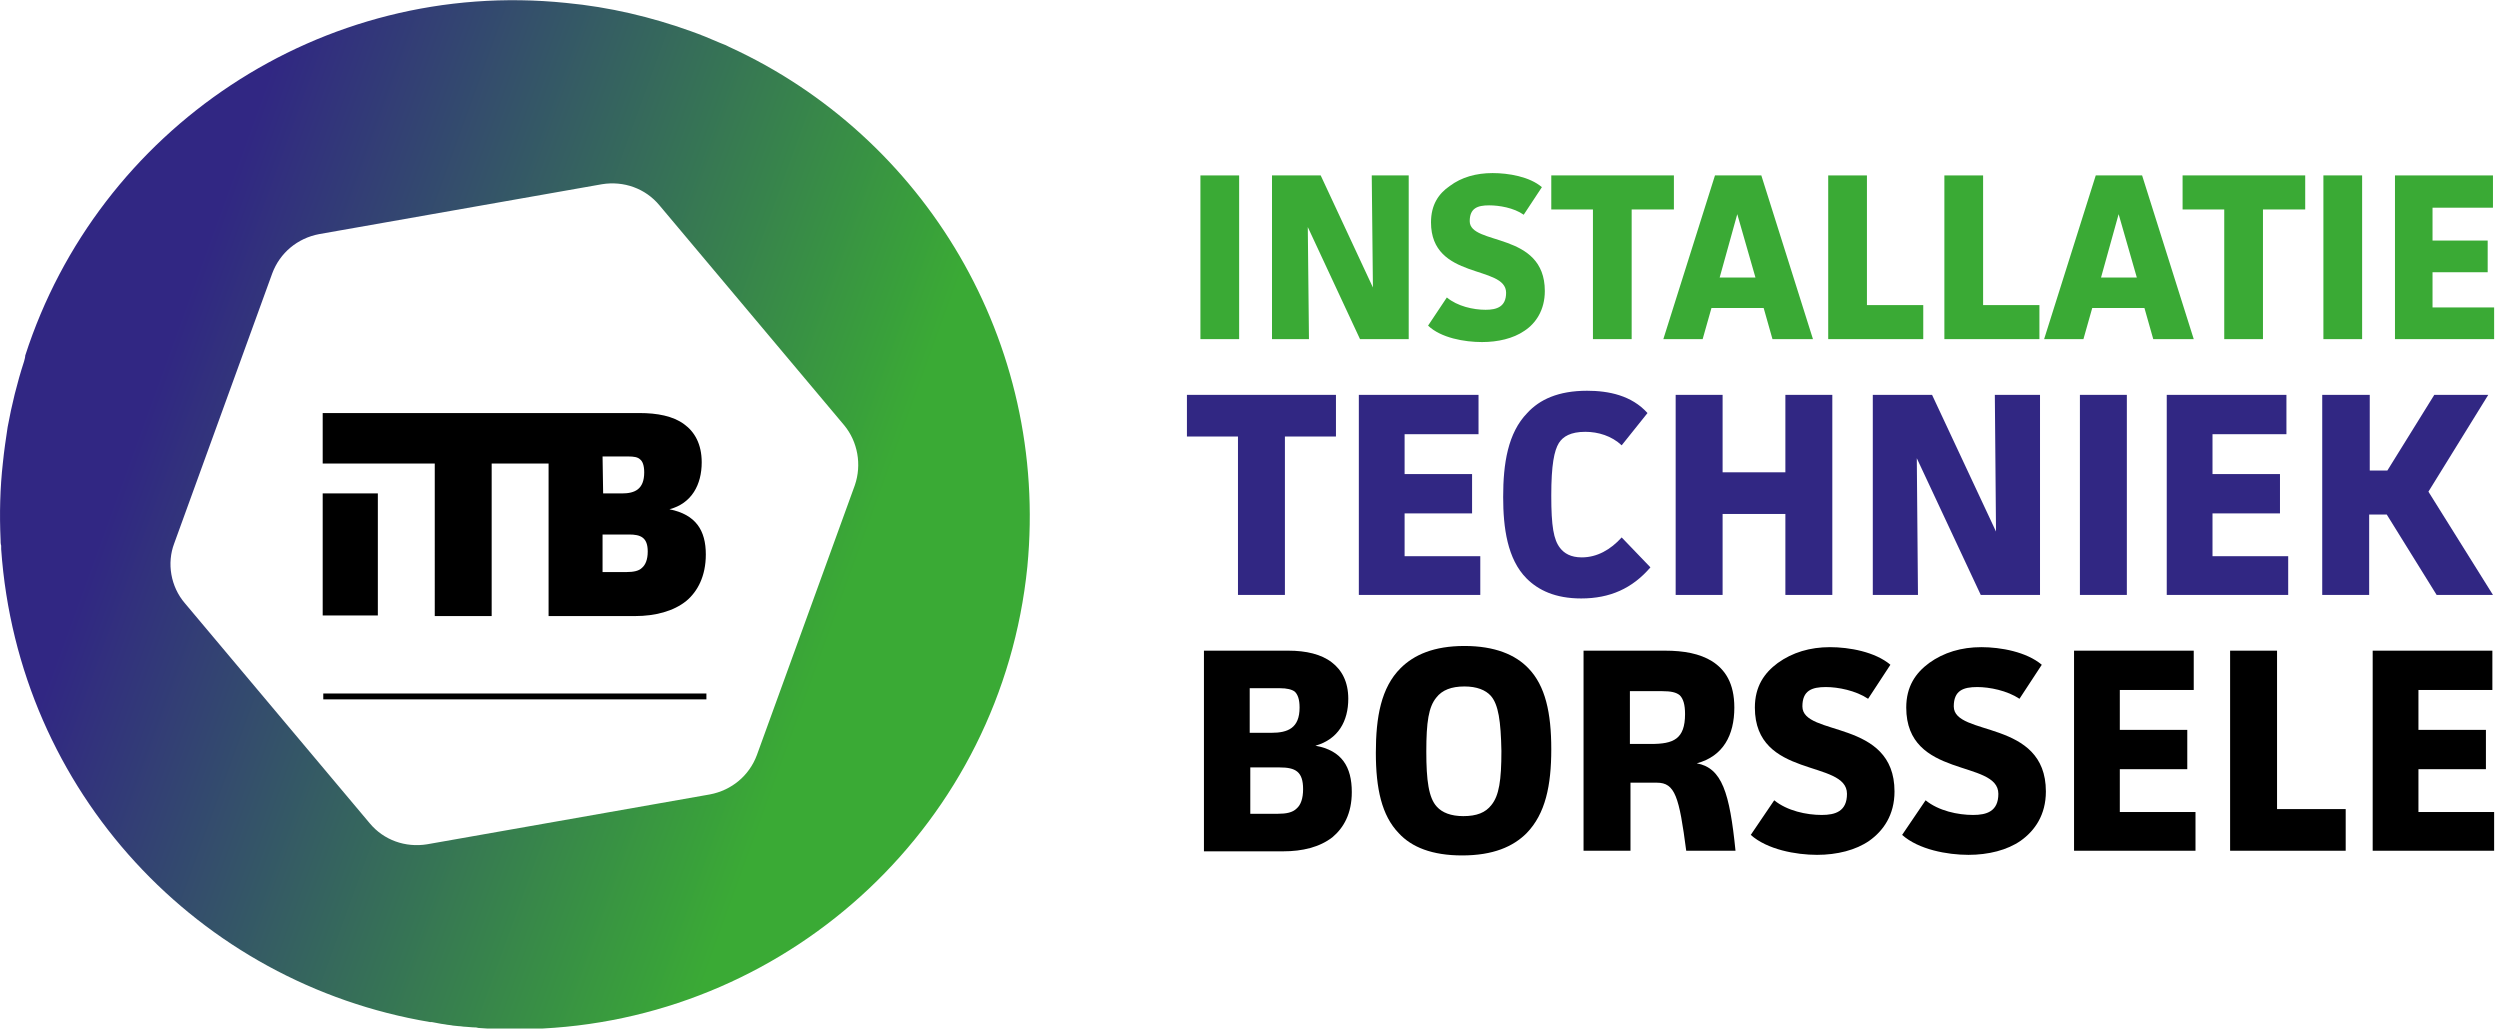
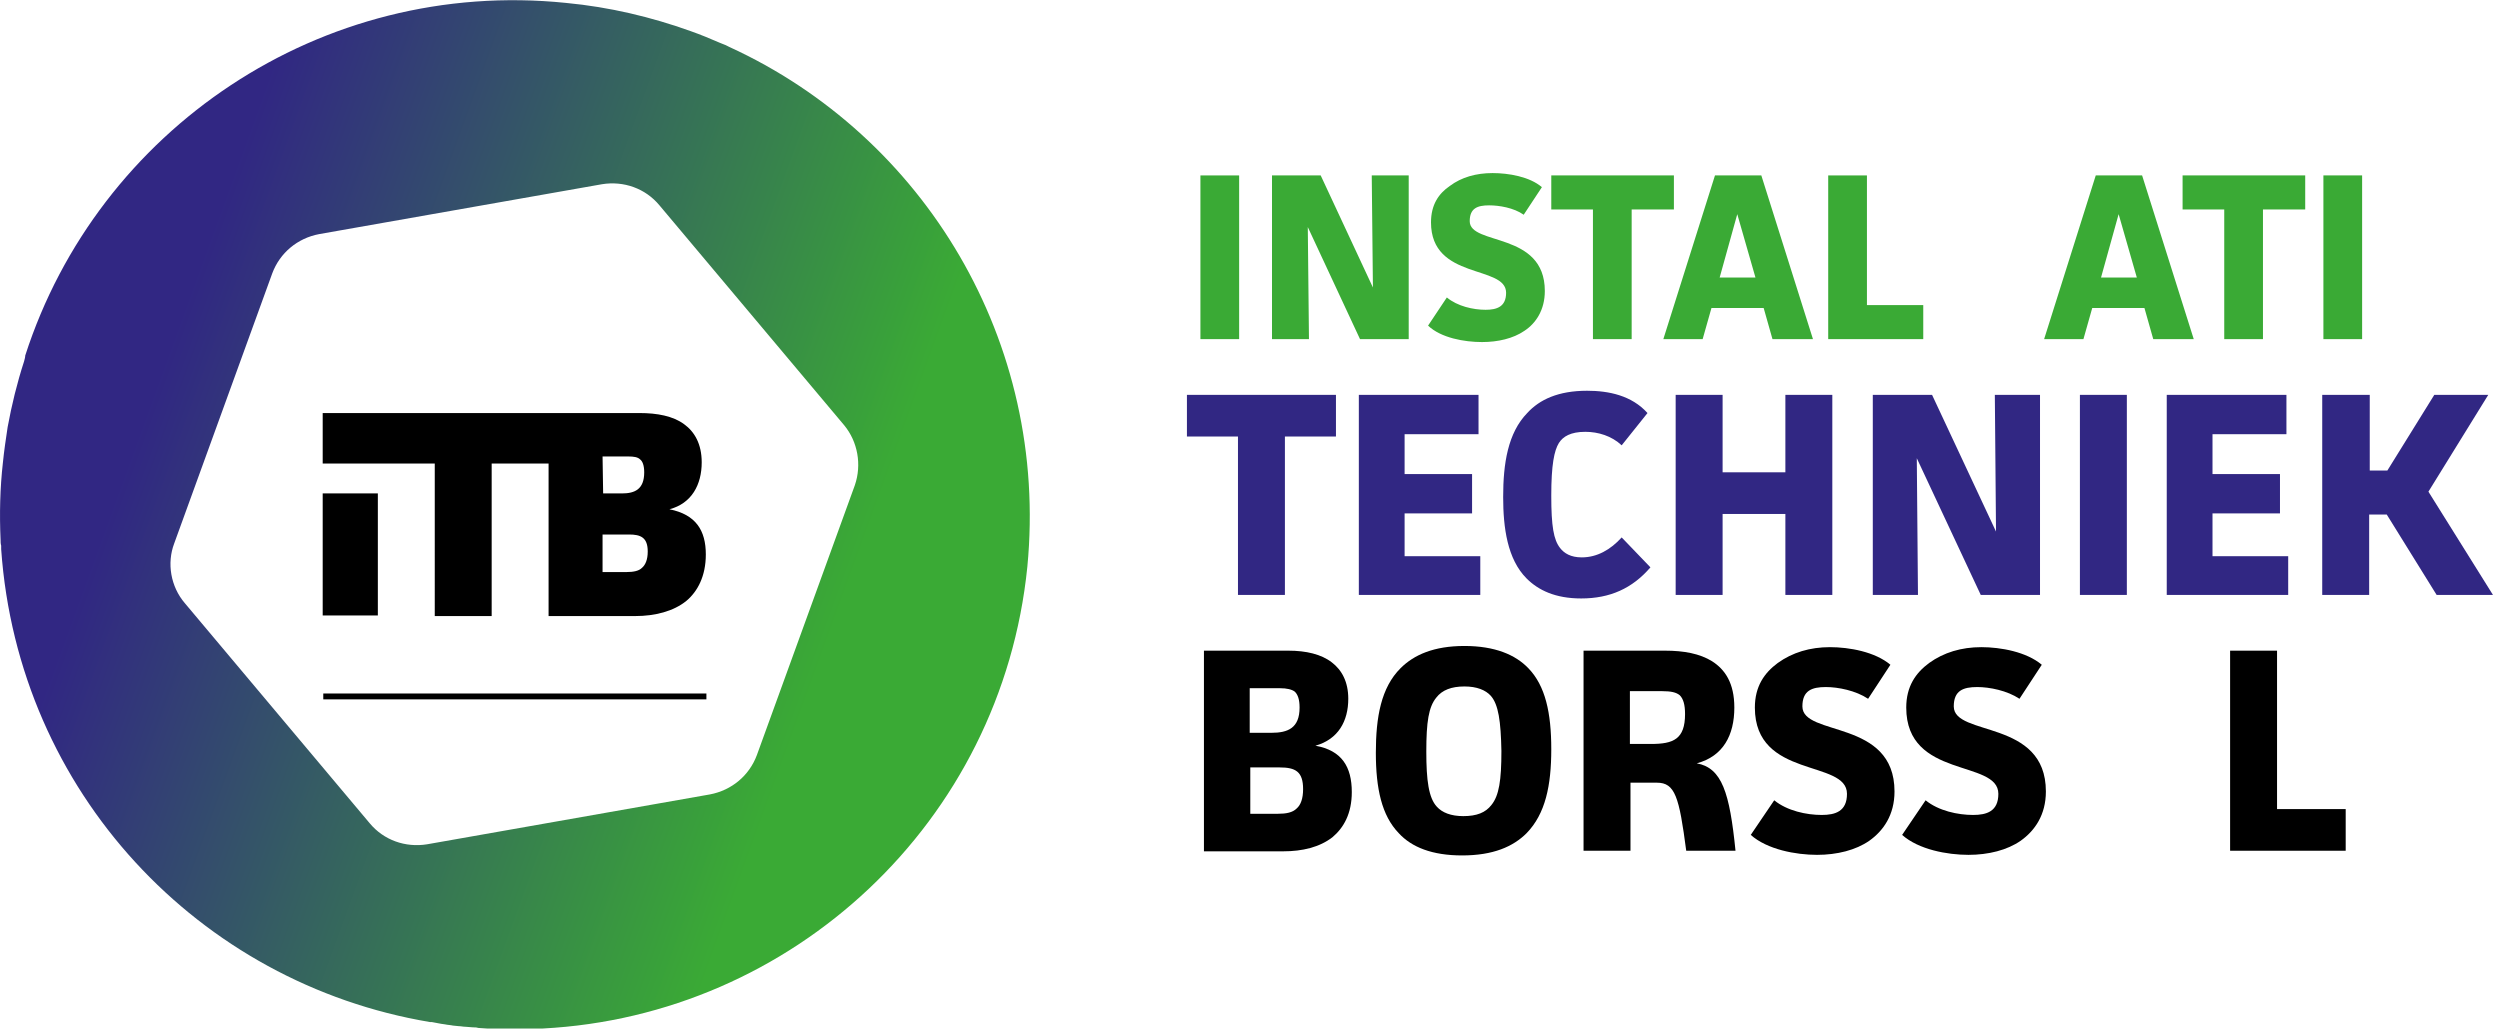
<svg xmlns="http://www.w3.org/2000/svg" version="1.1" id="Laag_1" x="0" y="0" viewBox="0 0 426.1 175.3" style="enable-background:new 0 0 426.1 175.3;" xml:space="preserve">
  <style type="text/css">
	.st0{fill:#3AAA35;}
	.st1{fill:#312783;}
	.st2{fill:url(#SVGID_1_);}
</style>
  <path d="M55,84.1h9.4v20.8H55V84.1z M120.3,94.5c0,3.7-1.4,6.3-3.3,7.9c-2.2,1.8-5.4,2.6-8.7,2.6H93.5V79h-9.7v26h-9.7V79H55v-8.6  h38.4h1.2H109c3,0,5.7,0.5,7.6,1.9c1.8,1.3,3,3.4,3,6.5c0,3.8-1.7,7-5.5,8C118.6,87.7,120.3,90.4,120.3,94.5z M102.8,84.1h3.2  c2.2,0,3.8-0.7,3.8-3.6c0-1.2-0.3-1.9-0.7-2.2c-0.4-0.4-1.1-0.5-2-0.5h-4.4L102.8,84.1L102.8,84.1z M110.4,94c0-2.4-1.2-2.9-3.2-2.9  h-4.5v6.4h4.1c1.2,0,2.1-0.2,2.6-0.7C110,96.3,110.4,95.4,110.4,94z" />
  <g>
    <path class="st0" d="M211.2,29.9v27.9h-6.6V29.9H211.2z" />
    <path class="st0" d="M225.1,29.9L234,49l-0.2-19.1h6.3v27.9h-8.3l-8.9-19.1l0.2,19.1h-6.3V29.9H225.1z" />
    <path class="st0" d="M259.7,36.6c-1.7-1.2-4.2-1.6-5.9-1.6c-2,0-3.3,0.5-3.3,2.7c0,4.2,12.8,1.7,12.8,11.9c0,3.2-1.5,5.5-3.5,6.8   c-1.9,1.3-4.5,1.9-7.2,1.9c-3,0-7-0.7-9.2-2.8l3.2-4.8c1.8,1.5,4.5,2.1,6.6,2.1c1.9,0,3.5-0.5,3.5-2.9c0-4.8-12.8-2.1-12.8-12   c0-3,1.3-4.9,3.2-6.2c2-1.5,4.5-2.2,7.3-2.2c2.7,0,6.3,0.6,8.4,2.4L259.7,36.6z" />
    <path class="st0" d="M285.3,29.9v5.8h-7.2v22.1h-6.6V35.7h-7.1v-5.8C264.4,29.9,285.3,29.9,285.3,29.9z" />
    <path class="st0" d="M302.1,57.8l-1.5-5.3h-8.9l-1.5,5.3h-6.7l8.8-27.9h7.9l8.8,27.9C309,57.8,302.1,57.8,302.1,57.8z M296.1,36.5   l-3,10.8h6.1L296.1,36.5z" />
    <path class="st0" d="M318.2,29.9V52h9.6v5.8h-16.2V29.9H318.2z" />
-     <path class="st0" d="M338,29.9V52h9.6v5.8h-16.2V29.9H338z" />
    <path class="st0" d="M367,57.8l-1.5-5.3h-8.9l-1.5,5.3h-6.7l8.8-27.9h7.9l8.8,27.9C373.9,57.8,367,57.8,367,57.8z M361.1,36.5   l-3,10.8h6.1L361.1,36.5z" />
    <path class="st0" d="M392.9,29.9v5.8h-7.2v22.1h-6.6V35.7H372v-5.8C372,29.9,392.9,29.9,392.9,29.9z" />
    <path class="st0" d="M402.6,29.9v27.9H396V29.9H402.6z" />
-     <path class="st0" d="M424.9,29.9v5.5h-10.3V41h9.4v5.4h-9.4v6h10.5v5.4h-16.9V29.9H424.9z" />
    <path class="st1" d="M227.7,67.3v7.1H219v27h-8v-27h-8.7v-7.1H227.7z" />
    <path class="st1" d="M252,67.3V74h-12.6v6.8h11.5v6.7h-11.5v7.3h12.9v6.6h-20.7V67.3H252z" />
    <path class="st1" d="M281.3,96.7c-3.1,3.6-6.9,5.3-11.8,5.3c-4.4,0-7.3-1.4-9.3-3.4c-3.3-3.3-4-8.7-4-13.9c0-5.7,0.8-10.9,4.1-14.3   c2.1-2.3,5.3-3.8,10.2-3.8c3.7,0,7.6,0.8,10.3,3.8l-4.4,5.5c-1.7-1.6-4-2.3-6.2-2.3c-2.5,0-3.8,0.8-4.5,1.9c-0.8,1.3-1.3,3.7-1.3,9   c0,5.2,0.4,7.5,1.5,8.9c0.7,0.9,1.8,1.6,3.7,1.6c2.6,0,4.9-1.3,6.8-3.4L281.3,96.7z" />
    <path class="st1" d="M293.6,67.3v13.2h10.7V67.3h8v34.1h-8V87.6h-10.7v13.8h-8V67.3H293.6z" />
    <path class="st1" d="M329.3,67.3l10.9,23.3L340,67.3h7.7v34.1h-10.1l-10.9-23.3l0.2,23.3h-7.7V67.3H329.3z" />
    <path class="st1" d="M362.5,67.3v34.1h-8V67.3H362.5z" />
    <path class="st1" d="M389.7,67.3V74h-12.6v6.8h11.5v6.7h-11.5v7.3H390v6.6h-20.7V67.3H389.7z" />
    <path class="st1" d="M403.9,67.3v12.9h3l8-12.9h9.2l-10.2,16.5l11,17.6h-9.6l-8.5-13.7h-3v13.7h-8V67.3H403.9z" />
    <path d="M219.6,110.9c3,0,5.6,0.6,7.4,2c1.7,1.3,2.8,3.3,2.8,6.2c0,3.8-1.7,6.9-5.6,8c4.5,0.8,6.2,3.6,6.2,7.9   c0,3.7-1.4,6.1-3.3,7.7c-2.2,1.7-5.1,2.4-8.4,2.4h-13.5v-34.2C205.2,110.9,219.6,110.9,219.6,110.9z M213,124.9h3.7   c2.8,0,4.8-0.8,4.8-4.3c0-1.4-0.3-2.2-0.8-2.7c-0.5-0.4-1.4-0.6-2.5-0.6H213V124.9z M213,138.7h4.8c1.4,0,2.5-0.2,3.2-0.9   c0.7-0.6,1.1-1.7,1.1-3.3c0-3-1.3-3.7-4-3.7h-5v7.9H213z" />
    <path d="M260.2,142c-2.3,2.3-5.7,3.8-11,3.8c-5.1,0-8.6-1.4-10.8-3.8c-2.9-3-3.9-7.6-3.9-13.7s0.9-11.1,4.2-14.4   c2.3-2.3,5.7-3.8,10.9-3.8s8.7,1.5,10.9,3.8c2.9,3,3.9,7.6,3.9,13.8C264.4,133.9,263.4,138.7,260.2,142z M254.1,118.6   c-0.9-1-2.4-1.6-4.5-1.6c-2.2,0-3.8,0.6-4.8,1.9c-1.3,1.6-1.7,4.1-1.7,9.2c0,4.9,0.4,7.9,1.8,9.4c0.9,1,2.4,1.6,4.5,1.6   c2.3,0,3.8-0.6,4.8-1.9c1.3-1.6,1.7-4.2,1.7-9.2C255.8,122.9,255.4,120.1,254.1,118.6z" />
    <path d="M283.8,110.9c3.2,0,5.9,0.5,8,1.8c2.2,1.4,3.8,3.7,3.8,7.9c0,4.7-1.9,8.3-6.4,9.5c4.3,0.8,5.6,5,6.6,14.9h-8.4   c-1.2-9.2-1.9-11.6-5-11.6h-4.5V145h-8v-34.1H283.8z M277.8,126.8h3.6c3.8,0,5.8-0.8,5.8-5.1c0-1.6-0.3-2.6-0.9-3.2   c-0.6-0.5-1.5-0.7-3-0.7h-5.5V126.8z" />
    <path d="M318.4,119.1c-2.1-1.4-5.1-2-7.2-2c-2.4,0-4,0.6-4,3.3c0,5.2,15.7,2.1,15.7,14.5c0,4-1.9,6.7-4.3,8.4   c-2.3,1.6-5.5,2.4-8.9,2.4c-3.6,0-8.5-0.9-11.3-3.4l4-5.9c2.2,1.8,5.5,2.5,8.1,2.5c2.3,0,4.3-0.6,4.3-3.6c0-5.9-15.7-2.5-15.7-14.7   c0-3.6,1.6-5.9,3.9-7.6c2.5-1.8,5.5-2.7,8.9-2.7c3.3,0,7.7,0.8,10.3,3L318.4,119.1z" />
    <path d="M344.2,119.1c-2.1-1.4-5.1-2-7.2-2c-2.4,0-4,0.6-4,3.3c0,5.2,15.7,2.1,15.7,14.5c0,4-1.9,6.7-4.3,8.4   c-2.3,1.6-5.5,2.4-8.9,2.4c-3.6,0-8.5-0.9-11.3-3.4l4-5.9c2.2,1.8,5.5,2.5,8.1,2.5c2.3,0,4.3-0.6,4.3-3.6c0-5.9-15.7-2.5-15.7-14.7   c0-3.6,1.6-5.9,3.9-7.6c2.5-1.8,5.5-2.7,8.9-2.7c3.3,0,7.7,0.8,10.3,3L344.2,119.1z" />
-     <path d="M373.9,110.9v6.7h-12.6v6.8h11.5v6.7h-11.5v7.3h12.9v6.6h-20.7v-34.1L373.9,110.9L373.9,110.9z" />
    <path d="M388.1,110.9v27h11.7v7.1h-19.7v-34.1H388.1z" />
-     <path d="M424.8,110.9v6.7h-12.6v6.8h11.5v6.7h-11.5v7.3h12.9v6.6h-20.7v-34.1L424.8,110.9L424.8,110.9z" />
  </g>
  <rect x="55.1" y="118.2" width="65.3" height="1" />
  <linearGradient id="SVGID_1_" gradientUnits="userSpaceOnUse" x1="5.291" y1="64.368" x2="170.114" y2="124.358" gradientTransform="matrix(1 0 0 1 0 -6.668)">
    <stop offset="0.129" style="stop-color:#312783" />
    <stop offset="0.829" style="stop-color:#3AAA35" />
  </linearGradient>
  <path class="st2" d="M124.3,8c-0.2-0.1-0.4-0.2-0.6-0.3c-0.3-0.1-0.7-0.3-1-0.4c-1.6-0.7-3.3-1.4-5-2c-6.7-2.4-13.8-4.1-21.2-4.8  C54.7-3.8,16.7,22.1,4.3,60.6c0,0.3-0.1,0.6-0.2,1C2.9,65.3,2,69,1.3,72.8c-0.3,2-0.6,4-0.8,6C0,83.2-0.1,87.6,0.1,92  c0,0.3,0,0.7,0.1,1c0,0.2,0,0.4,0,0.6c2.9,41.4,33.7,74,73.1,80.6c0.1,0,0.2,0,0.3,0c0.5,0.1,1.1,0.2,1.6,0.3c0.2,0,0.5,0.1,0.7,0.1  c0.4,0.1,0.9,0.1,1.3,0.2c0.3,0,0.7,0.1,1,0.1c0.4,0,0.7,0.1,1.1,0.1s0.9,0.1,1.3,0.1c0.3,0,0.6,0,0.9,0.1c0.5,0,1,0.1,1.5,0.1  c0.2,0,0.5,0,0.7,0c0.6,0,1.1,0,1.7,0.1c0.2,0,0.3,0,0.5,0c0.7,0,1.3,0,2,0H88c1.4,0,2.9,0,4.3-0.1c0.1,0,0.1,0,0.2,0  c42.5-2.2,78.2-35.1,82.6-78.7C178.8,58.2,157.5,23.2,124.3,8z M145.7,82.7l-16.7,46c-1.3,3.5-4.3,6-8,6.7l-48.2,8.5  c-3.7,0.6-7.4-0.7-9.8-3.6l-31.5-37.5c-2.4-2.8-3.1-6.8-1.8-10.2l16.7-46c1.3-3.5,4.3-6,8-6.7l48.2-8.5c3.7-0.6,7.4,0.7,9.8,3.6  l31.5,37.5C146.2,75.3,146.9,79.2,145.7,82.7z" />
</svg>